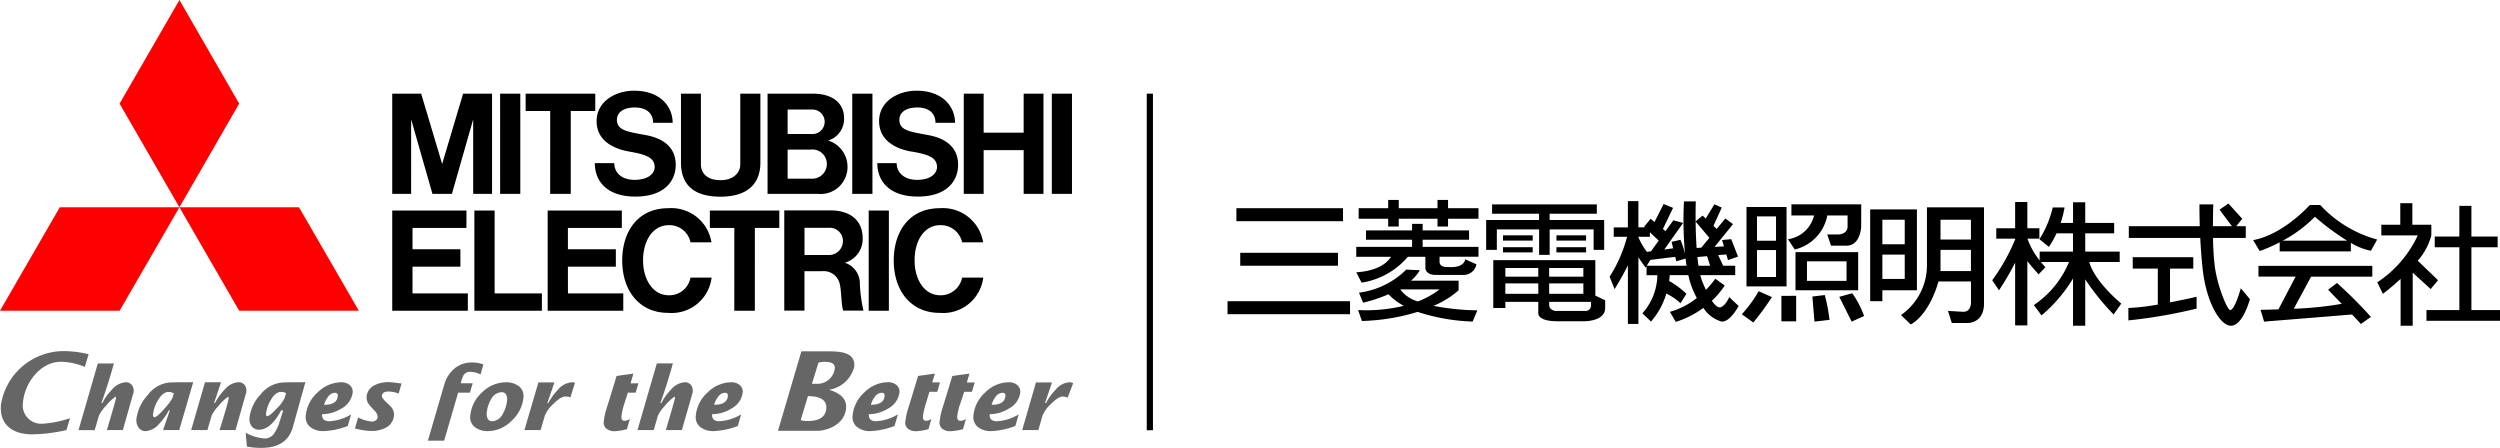
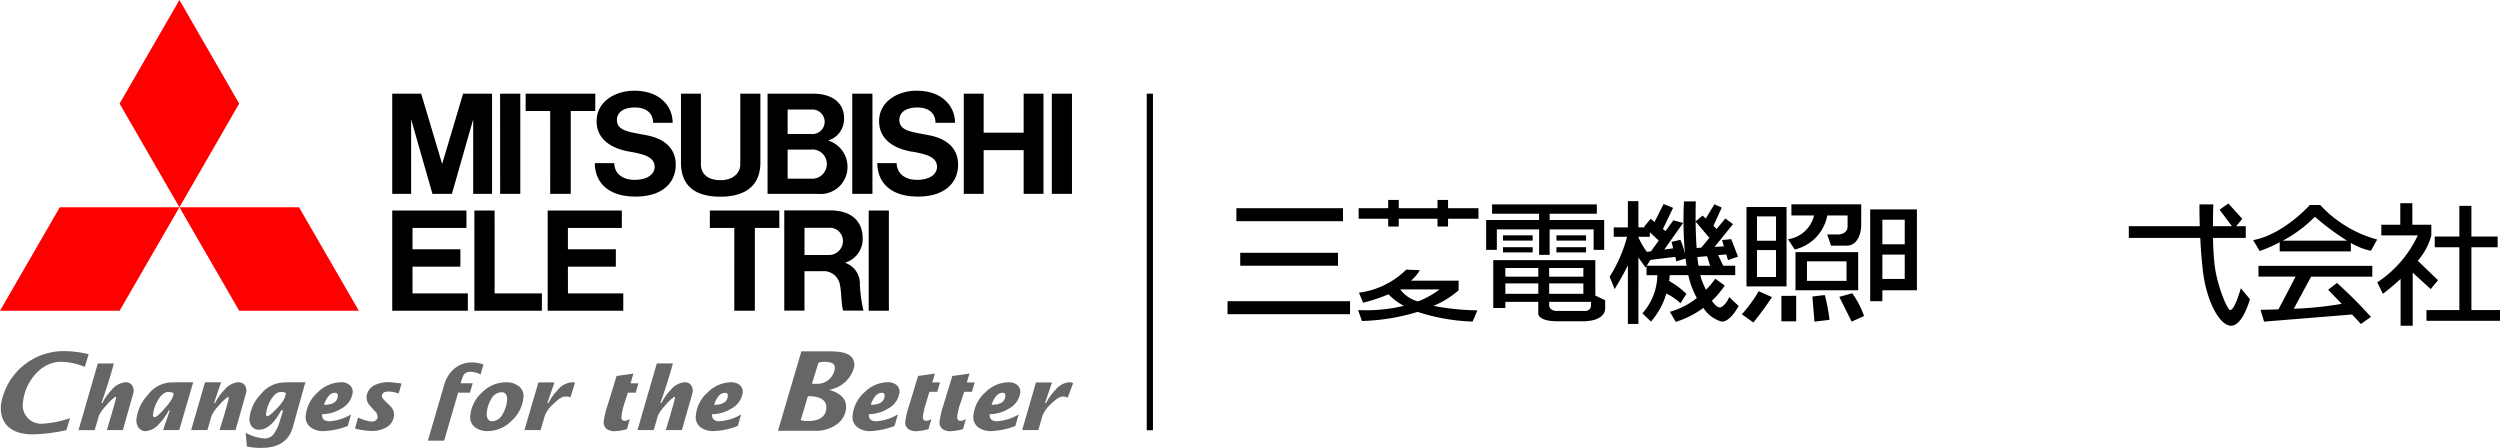
<svg xmlns="http://www.w3.org/2000/svg" id="logo" width="253.928" height="45.489" viewBox="0 0 253.928 45.489">
  <g>
    <path d="M17.513,40.427a5.541,5.541,0,0,1-.793,1.06c-.509.586-.847.88-1.019.88-.123,0-.173-.1-.156-.275a3.527,3.527,0,0,1,.489-1.421c.338-.587.706-.864,1.1-.864a1.1,1.1,0,0,1,.515.144l-.136.476Zm.984-1.6c-.51-.008-.954.019-1.213.019a3.074,3.074,0,0,0-2.266,1.266,4.369,4.369,0,0,0-1.158,2.429,1.282,1.282,0,0,0,.2.864.847.847,0,0,0,.733.387,2.034,2.034,0,0,0,1.38-.75,5.927,5.927,0,0,0,.976-1.363h.1l-.682,2h1.64l1.419-4.861C19.365,38.821,19.035,38.839,18.5,38.828Zm10.414,1.6a3.757,3.757,0,0,1-.8,1.06c-.481.518-.8.779-.963.779-.1,0-.137-.092-.118-.278a3.357,3.357,0,0,1,.474-1.358c.32-.556.671-.823,1.051-.823a1.144,1.144,0,0,1,.5.119l-.146.5Zm.97-1.6c-.491-.005-1.1.022-1.1.022A3.112,3.112,0,0,0,26.5,40.027a4.147,4.147,0,0,0-1.154,2.383,1.227,1.227,0,0,0,.2.863.879.879,0,0,0,.765.372c.8,0,1.542-.653,2.249-1.96h.2c-.111.37-.228.744-.35,1.112a4.235,4.235,0,0,1-.538,1.187,1.139,1.139,0,0,1-.948.551,4.445,4.445,0,0,1-1.972-.584l.126,1.409a7.255,7.255,0,0,0,1.509.129c1.711,0,2.771-.715,3.16-2.117l1.27-4.549C30.765,38.824,30.38,38.832,29.881,38.824Zm3.036,2.291a2.292,2.292,0,0,1,.388-.788.894.894,0,0,1,.7-.435c.227,0,.328.1.306.343-.054.589-.518.88-1.392.88Zm.569,1.671c-.55,0-.807-.239-.766-.719a3.746,3.746,0,0,0,1.942-.564,2.167,2.167,0,0,0,1.155-1.609.869.869,0,0,0-.314-.8,1.288,1.288,0,0,0-.836-.269,3.416,3.416,0,0,0-2.391,1.018A3.574,3.574,0,0,0,31.058,42.2a1.274,1.274,0,0,0,.5,1.208,2.115,2.115,0,0,0,1.3.38,7.714,7.714,0,0,0,2.462-.519l.346-1.181A4.826,4.826,0,0,1,33.486,42.786Zm7.3-3.835-.292,1.014a3.255,3.255,0,0,0-1.018-.2c-.429,0-.659.143-.685.422-.013.137.093.312.312.534.36.34.569.545.63.616a1.171,1.171,0,0,1,.284.857,1.515,1.515,0,0,1-.828,1.242,3.043,3.043,0,0,1-1.478.334,6.8,6.8,0,0,1-1.656-.256l.321-1.116a3.7,3.7,0,0,0,1.426.419.6.6,0,0,0,.368-.128.44.44,0,0,0,.187-.32.873.873,0,0,0-.28-.614q-.293-.313-.573-.638a1.206,1.206,0,0,1-.267-.846,1.417,1.417,0,0,1,.84-1.162,3.144,3.144,0,0,1,1.428-.3c.082,0,.513.047,1.281.143Zm8.312-1.934-.286,1.014a2.451,2.451,0,0,0-1.04-.267.777.777,0,0,0-.7.36,4.239,4.239,0,0,0-.275.805h1.216l-.283.95H46.533L45.115,44.76H43.462l1.7-5.831a3.333,3.333,0,0,1,1.053-1.541,2.726,2.726,0,0,1,1.714-.572,3.356,3.356,0,0,1,1.169.2Zm1.971,5.016a1.284,1.284,0,0,1-1.078.753.486.486,0,0,1-.465-.283,1.048,1.048,0,0,1-.085-.592,3.24,3.24,0,0,1,.428-1.336,1.248,1.248,0,0,1,1.077-.739.485.485,0,0,1,.473.266,1.085,1.085,0,0,1,.08.6,3.264,3.264,0,0,1-.43,1.33Zm1.6-2.828a2.071,2.071,0,0,0-1.294-.378,3.422,3.422,0,0,0-2.4,1.018A3.614,3.614,0,0,0,47.768,42.2a1.275,1.275,0,0,0,.494,1.208,2.1,2.1,0,0,0,1.289.38,3.424,3.424,0,0,0,2.393-1.031,3.649,3.649,0,0,0,1.22-2.356,1.267,1.267,0,0,0-.494-1.2Zm5.73-.322-.469,1.5c-.106-.115-.411-.109-.538-.109q-.425,0-1.19.756a3.236,3.236,0,0,0-.858,1.172l-.43,1.479H53.267l1.419-4.842h1.628l-.721,2.1h.1a5.841,5.841,0,0,1,.979-1.357,2.025,2.025,0,0,1,1.379-.751.557.557,0,0,1,.348.054Zm6.445.05-.279.946h-.789c-.13.389-.256.789-.384,1.181a6.653,6.653,0,0,0-.267,1.217c-.031.308.081.462.33.462a1,1,0,0,0,.524-.193l-.3,1.038a5.31,5.31,0,0,1-1.23.209,1.325,1.325,0,0,1-.828-.232.816.816,0,0,1-.293-.778,7.587,7.587,0,0,1,.338-1.474c.157-.481.96-3.124.96-3.124l1.71-.242-.289.991h.795Zm7.69,2.182a2.323,2.323,0,0,1,.386-.788.9.9,0,0,1,.7-.435c.227,0,.331.1.307.343C73.873,40.824,73.4,41.115,72.535,41.115Zm.567,1.671c-.55,0-.811-.239-.772-.719a3.757,3.757,0,0,0,1.947-.564,2.165,2.165,0,0,0,1.157-1.609.858.858,0,0,0-.314-.8,1.3,1.3,0,0,0-.836-.269,3.407,3.407,0,0,0-2.39,1.018A3.557,3.557,0,0,0,70.676,42.2a1.278,1.278,0,0,0,.492,1.208,2.144,2.144,0,0,0,1.3.38,7.756,7.756,0,0,0,2.47-.519l.342-1.181a4.794,4.794,0,0,1-2.175.694Zm15.354-1.671a2.235,2.235,0,0,1,.386-.788.894.894,0,0,1,.7-.435c.228,0,.335.1.309.343C89.79,40.824,89.327,41.115,88.456,41.115Zm.568,1.671c-.549,0-.808-.239-.768-.719A3.753,3.753,0,0,0,90.2,41.5a2.181,2.181,0,0,0,1.156-1.609.869.869,0,0,0-.317-.8,1.272,1.272,0,0,0-.827-.269,3.42,3.42,0,0,0-2.4,1.018A3.605,3.605,0,0,0,86.6,42.2a1.272,1.272,0,0,0,.5,1.208,2.09,2.09,0,0,0,1.291.38,7.693,7.693,0,0,0,2.464-.519l.349-1.181a4.833,4.833,0,0,1-2.178.694Zm6.451-3.939-.276.945h-.792c-.13.385-.261.877-.387,1.269a6.56,6.56,0,0,0-.272,1.217c-.026.308.081.462.333.462a1.024,1.024,0,0,0,.526-.193l-.3,1.038a5.32,5.32,0,0,1-1.24.209,1.321,1.321,0,0,1-.818-.232.821.821,0,0,1-.291-.778A7.913,7.913,0,0,1,92.3,41.31c.155-.481.951-3.124.951-3.124l1.713-.242-.278.9h.789Zm3.528,0-.281.945h-.788c-.131.385-.277.877-.423,1.269a5.876,5.876,0,0,0-.281,1.217c-.03.308.08.462.349.462a1.021,1.021,0,0,0,.536-.193l-.3,1.038a5.767,5.767,0,0,1-1.264.209,1.33,1.33,0,0,1-.826-.232.8.8,0,0,1-.282-.778,7.345,7.345,0,0,1,.331-1.474c.152-.481.956-3.124.956-3.124l1.741-.242-.267.9H99Zm1.719,2.268a2.274,2.274,0,0,1,.388-.788.9.9,0,0,1,.7-.435c.231,0,.333.1.309.343C102.062,40.824,101.6,41.115,100.722,41.115Zm.569,1.671c-.553,0-.807-.239-.767-.719a3.737,3.737,0,0,0,1.941-.564,2.161,2.161,0,0,0,1.161-1.609.87.87,0,0,0-.315-.8,1.284,1.284,0,0,0-.837-.269,3.39,3.39,0,0,0-2.387,1.018A3.585,3.585,0,0,0,98.874,42.2a1.268,1.268,0,0,0,.5,1.208,2.083,2.083,0,0,0,1.292.38,7.746,7.746,0,0,0,2.464-.519l.343-1.181a4.811,4.811,0,0,1-2.178.694ZM.1,41.077c-.183,1.908,1,3.039,3.182,3.039a16.655,16.655,0,0,0,3.463-.431c.043-.137.27-.886.367-1.2-.094.023-.191.052-.191.052a10.72,10.72,0,0,1-2.583.5,1.88,1.88,0,0,1-2-2.219c.192-1.961,1.78-4.072,3.847-4.072a6.49,6.49,0,0,1,2.431.523c.064-.215.316-1.051.386-1.289a10.666,10.666,0,0,0-2.522-.318A6.457,6.457,0,0,0,.1,41.077Zm81.962-.84c.909,0,1.968.214,1.866,1.278-.087.967-.957,1.247-1.839,1.247a2.349,2.349,0,0,1-.761-.088Zm1.07-3.4a2.175,2.175,0,0,1,.575-.086c.5,0,1.145.06,1.084.676a1.774,1.774,0,0,1-1.647,1.556h-.675l.663-2.146Zm-4.111,6.923h3.972c.91,0,2.778-.556,2.943-2.287.1-1.058-.786-1.616-1.69-1.866v-.024a3.121,3.121,0,0,0,2.52-2.347c.148-1.559-1.637-1.548-2.793-1.548H81.395l-2.376,8.072ZM109,38.929l-.557,1.459a1.249,1.249,0,0,0-.5-.114c-.288,0-.683.252-1.192.756a3.352,3.352,0,0,0-.858,1.172l-.427,1.479h-1.642l1.4-4.834h1.628l-.708,2.089h.105a5.71,5.71,0,0,1,.974-1.357,2.005,2.005,0,0,1,1.382-.751.74.74,0,0,1,.4.1ZM23.933,43.685l-1.633,0s.851-2.668.921-3.229c0,0,.038-.178-.079-.137a4.747,4.747,0,0,0-.918.877A4.12,4.12,0,0,0,21.5,42.2l-.432,1.479H19.416l1.407-4.854h1.631l-.713,2.109h.1a5.7,5.7,0,0,1,.973-1.359,2.026,2.026,0,0,1,1.384-.753.81.81,0,0,1,.651.283,1.02,1.02,0,0,1,.1.966l-1.024,3.612Zm-13.079,0s.818-2.726.925-3.229c0,0,.055-.191-.08-.137a4.34,4.34,0,0,0-.915.879,4.022,4.022,0,0,0-.733,1.008l-.434,1.483H7.974l1.962-6.772h1.63q-.552,2.037-1.27,4.023l.1,0a5.714,5.714,0,0,1,.97-1.361,2.038,2.038,0,0,1,1.384-.753.779.779,0,0,1,.646.283,1,1,0,0,1,.106.966l-1.024,3.608H10.854Zm56.774,0s.82-2.728.925-3.231c0,0,.058-.191-.078-.137a4.442,4.442,0,0,0-.921.879,4.148,4.148,0,0,0-.727,1.01L66.4,43.681h-1.65l1.966-6.77h1.631q-.559,2.036-1.272,4.025h.105a5.54,5.54,0,0,1,.971-1.36,2.032,2.032,0,0,1,1.386-.751.788.788,0,0,1,.65.282,1.02,1.02,0,0,1,.105.967l-1.03,3.608H67.628Z" fill="#666" />
    <path d="M12.147,31.561H0L6.073,21.053H18.224Zm12.147,0H36.446L30.37,21.053H18.224Zm0-21.037L18.224,0,12.147,10.524l6.077,10.529Z" fill="red" />
    <path d="M41.9,27.088h4.863V25.321H41.9V23.149h5.478V21.386H39.84V31.561h7.679V29.8H41.9Zm-.14-14.964,2.165,7.568H45.9l2.162-7.568v7.568h1.917V9.512H47.038L44.91,16.654,42.778,9.512H39.84v10.18h1.918ZM86.564,9.512h2.051V19.691H86.564Zm1.67,11.874h2.05V31.561h-2.05Zm18.6-11.874h2.048V19.691h-2.048Zm-56.038,0h2.052V19.691H50.8Zm53.177,3.966H99.91V9.512H97.891v10.18H99.91V15.248h4.064v4.444h2.013V9.512h-2.013Zm-48.09,6.214h2.089v-8.42h2.491V9.512H53.39v1.76h2.494Zm18.7,11.869h2.088V23.149h2.486V21.386H72.1v1.763h2.487Zm-1.4-11.584c2.607,0,4.051-1.195,4.051-3.466v-7H75.192V16.7c0,.874-.737,1.6-2,1.6-1.539,0-2-.862-2-1.6V9.512H69.167v7c0,2.445,1.524,3.466,4.02,3.466Zm-15.5,7.111h4.87V25.321h-4.87V23.149h5.477V21.386H55.627V31.561h7.68V29.8h-5.62Zm22.388-7.4h2.958a2.737,2.737,0,0,0,3.054-2.749,2.8,2.8,0,0,0-1.964-2.666,2.289,2.289,0,0,0,1.615-2.261c0-1.5-1.108-2.5-3.194-2.5H77.962V19.692h2.113ZM82.4,18.149H80V15.193h2.375a1.456,1.456,0,0,1,1.606,1.486,1.485,1.485,0,0,1-1.581,1.47Zm.149-7.023a1.245,1.245,0,1,1-.112,2.487H80V11.127h2.548Zm3.275,15.556a2.5,2.5,0,0,0,1.8-2.464c0-1.817-1.226-2.849-3.3-2.849H79.66V31.546h2.051v-4H83.49a1.673,1.673,0,0,1,1.8,1.268c.189.8.14,2,.345,2.736h2.066a15.354,15.354,0,0,1-.364-2.672,2.217,2.217,0,0,0-1.52-2.192Zm-4.11-.779V23.136h2.508a1.334,1.334,0,0,1,1.394,1.392A1.414,1.414,0,0,1,84.282,25.9H81.711ZM50.239,21.386H48.182V31.561H55.04V29.8h-4.8ZM63.9,15.393c1.65.285,2.594.591,2.594,1.574,0,.665-.663,1.3-2.038,1.3s-2.064-.778-2.064-1.7H60.417c0,1.771,1.145,3.4,4.135,3.4,2.849,0,4.082-1.515,4.082-3.231,0-1.609-1.054-2.624-2.934-2.993-1.8-.352-3.038-.427-3.038-1.573,0-.786.713-1.252,1.818-1.252,1.175,0,1.855.583,1.855,1.555h1.988c0-1.609-1.211-3.259-3.924-3.259-1.862,0-3.8,1.075-3.8,3.088C60.594,13.977,61.836,15.023,63.9,15.393Zm28.69,0c1.65.285,2.583.591,2.583,1.574,0,.665-.656,1.3-2.024,1.3s-2.073-.778-2.073-1.7H89.109c0,1.771,1.149,3.4,4.133,3.4,2.841,0,4.074-1.515,4.074-3.231,0-1.609-1.051-2.624-2.922-2.993-1.808-.352-3.043-.427-3.043-1.573,0-.786.714-1.252,1.819-1.252,1.172,0,1.847.583,1.847,1.555h1.988c0-1.609-1.221-3.259-3.919-3.259-1.862,0-3.795,1.075-3.795,3.088,0,1.687,1.246,2.733,3.3,3.1Z" />
-     <path d="M67.944,29.992c-1.653,0-2.627-1.622-2.627-3.554s.94-3.568,2.627-3.568a2.176,2.176,0,0,1,2.189,1.742h2.13a4.125,4.125,0,0,0-4.378-3.464c-3.112,0-4.686,2.377-4.686,5.317s1.637,5.314,4.686,5.314a4.086,4.086,0,0,0,4.394-3.586H70.133a2.18,2.18,0,0,1-2.189,1.8Zm27.57,0c-1.649,0-2.618-1.622-2.618-3.554s.931-3.568,2.618-3.568a2.215,2.215,0,0,1,2.211,1.742h2.132a4.141,4.141,0,0,0-4.4-3.464c-3.106,0-4.679,2.377-4.679,5.317s1.637,5.314,4.679,5.314a4.1,4.1,0,0,0,4.412-3.586H97.725a2.222,2.222,0,0,1-2.211,1.8Z" />
  </g>
  <path d="M116.476,9.513h.631V43.7h-.631Z" />
  <g>
    <path d="M124.682,30.593h12.444v1.321H124.682Zm1.29-4.917H135.9v1.318h-9.928Zm-.391-4.528h10.828v1.318H125.581Zm21.5,0v-.839h-1.071v.839h-3.938v-.839H141v.839h-3V22.22h3v.786h1.071V22.22h3.938v.786h1.071V22.22h3.091V21.148Z" />
-     <path d="M144.5,24.348h4.714V23.4H144.5v-.661h-1.072V23.4h-4.681v.95h4.681v.727h-5.672v1.006h3.53c-.313.51-1.194,1.423-3.53,1.575l.541,1.05a7.7,7.7,0,0,0,4.7-2.625h1.779v1.155s0,.689,1.079.689h2.819a1.331,1.331,0,0,0,1.29-1.079l-1.14-.511s-.059.931-1.769.779c0,0-.838.091-.838-.539v-.5h3.956V25.074H144.5v-.726" />
    <path d="M142.218,29.394h4a8.56,8.56,0,0,1-2.2,1.222,3.345,3.345,0,0,1-1.794-1.222m5.929.091v-.974h-4.84a4.133,4.133,0,0,0,.9-1.065l-1.381-.061a8.278,8.278,0,0,1-4.8,2.34l.42,1.019a15.444,15.444,0,0,0,2.576-.855,6.085,6.085,0,0,0,1.563,1.174,16.477,16.477,0,0,1-4.648.431l.389,1.109a21.018,21.018,0,0,0,5.656-.925,19.957,19.957,0,0,0,5.59.984l.481-1.139a25.233,25.233,0,0,1-4.46-.458,9.193,9.193,0,0,0,2.554-1.58m3.883-4.109V23.3h4.295v2.587H157.4V23.3h4.467v2.078h1.071V22.348H157.4v-.639h4.792v-.95H151.553v.95h4.772v.639h-5.374l0,3.028Z" />
    <path d="M152.661,23.906h3.014v.531h-3.014Zm0,1.2h3.014v.533h-3.014Zm5.429-1.2H161.1v.531H158.09Zm0,1.2H161.1v.533h-3.015Zm2.941,6.477h-3.06s-.618-.089-.618-.6v-.321H161.6v.321a.553.553,0,0,1-.569.6m-8.131-2.8h3.348v1.059H152.9Zm0-1.56h3.348v.881H152.9Zm7.924.881h-3.474v-.881h3.474Zm0,1.737h-3.474V28.785h3.474Zm1.217.182v-3.6H151.674v4.858H152.9v-.62h3.345v1.159s-.1.81,1.937.81h2.729s2.128.029,2.128-1.349v-.778Zm5.219-3.032.372-.593,2.525-.31c.046.181.085.342.109.456l.938-.285q.045.368.1.732h-4.047m-.846-2.9V24.05h1.168v-.459l.9.848-.786,1.087-.418.055a7.348,7.348,0,0,1-.86-1.483m7.21.059-.829,1-.468.027q-.089-1.336-.1-2.676Zm.077,2.837h-1.182c-.044-.282-.081-.58-.113-.888l.981-.087.314.975Zm1.934,3.179c-.209.541-.66,1.05-.958,1.05-.176,0-.434-.134-.8-.673A8.656,8.656,0,0,0,175.183,29l-.959-.691a8.384,8.384,0,0,1-.953,1.128q-.176-.381-.339-.767a5.389,5.389,0,0,1-.231-.727h3.548v-.954h-1.224l-.507-1.076.823-.073.175.582,1.017-.36-.69-1.771-.929.091.188.643-.951.052,1.873-2.314-.78-.572-.88,1.063-.329-.313.847-1.858-.75-.329-.879,1.443-.321-.3-.708.591c-.01-1.18.018-2.031.018-2.031h-1.2a38.231,38.231,0,0,0,.106,5.334,8.255,8.255,0,0,0-.465-1.435l-.9.209s.07.291.162.658l-.9.122,1.91-2.7-.988-.269-.8,1.1-.263-.218,1.032-2.146-.961-.388-.924,1.824-.393-.327-.661.811.064.06h-.647V20.428h-1.069V23.1h-1.435v.953h1.353a14.229,14.229,0,0,1-1.774,4.056L164,29.365s.781-1.259,1.347-2.415V32.9h1.069V26.129c.306.5.734,1.047.734,1.047l.091-.143v.916h1.1a5.98,5.98,0,0,1-1.518,3.875l.869.839a7.63,7.63,0,0,0,1.561-2.845,5.694,5.694,0,0,1,1.437.985l.6-.959a8.661,8.661,0,0,0-1.754-1.308c.027-.189.048-.388.062-.589h1.886l.016.067a8.339,8.339,0,0,0,.85,2.252,7.719,7.719,0,0,1-2.739,1.408l.6,1.018a9.279,9.279,0,0,0,2.8-1.42,3.291,3.291,0,0,0,1.846,1.39c.9.061,1.737-1.587,1.737-1.587l-.96-.9Zm2.825-4.775h1.932v2.736h-1.932Zm1.932-.949h-1.932V21.98h1.932v2.469Zm1.069,4.644V21.028h-4.068v8.065Zm.143-4.8.689,1.05a4.4,4.4,0,0,0,3.307-3.457h2.06v1.117c0,.782-.9.812-.9.812h-1.168l.389,1.14h1.56c1.438,0,1.5-1.921,1.5-1.921l.007-2.277h-7.093v1.129h2.3A3.184,3.184,0,0,1,181.6,24.3m1.937,2.243h4.018v1.987h-4.018Zm5.2-.933h-6.367v3.875h6.367Zm-11.817,6.308,1.171.839a31.625,31.625,0,0,0,1.89-2.58l-1.351-.6a13.144,13.144,0,0,1-1.71,2.341m4.019.718h1.5V30.045l-1.5.009Zm3.148-2.517.209,2.548,1.53-.179a17.342,17.342,0,0,0-.479-2.52l-1.26.151m4.047-.331-1.317.361,1.258,2.518,1.262-.569a9.494,9.494,0,0,0-1.2-2.31m5.329-4.977h-2.272V22.322h2.272Zm-2.272,1.052h2.272V28.33h-2.272Zm3.509,3.62V21.268h-4.746v9.324h1.237V29.48H194.7Z" />
-     <path d="M197.1,25.38h3.089v2.151H197.1Zm3.089-1.053H197.1V22.316h3.089Zm-4.468-3.269v5.7A6.166,6.166,0,0,1,193.087,32l.99.959s1.787-.811,2.819-4.373h3.3v2.125s.031.959-.779.959l-1.557-.091.388,1.23h1.589s1.681.061,1.681-1.979V21.057h-5.791Zm19.734,9.776c-2.463-2.124-3.086-3.615-3.245-4.224H215.3V25.556H211.8V23.7h2.939V22.646H211.8v-2.1h-1.238v2.1H209.3a10.151,10.151,0,0,0,.4-1.574h-1.2a10.555,10.555,0,0,1-1.351,3.225l.958.778a8.751,8.751,0,0,0,.775-1.375h1.673v1.855h-3.386v.9a7.756,7.756,0,0,1-1.241-2.215h1.215V23.188H205.92v-2.67h-1.24v2.67h-1.915v1.051h1.915v.085a19.939,19.939,0,0,1-2.326,4.141l.688,1.02a27.868,27.868,0,0,0,1.638-2.81V33.05h1.24V26.521q.547.693,1.143,1.345l.688-.721q-.236-.261-.457-.535h2.858a9.706,9.706,0,0,1-3.571,4.375l.779,1.048a15.021,15.021,0,0,0,3.2-3.748v4.8H211.8V28.374a24.685,24.685,0,0,0,2.882,3.57l.781-1.11m4.945-3.553h2.367V26.125h-6.15v1.156h2.546v3.652a21.867,21.867,0,0,1-2.989.351v1.26a51.651,51.651,0,0,0,6.93-1.2v-1.2s-1.219.282-2.7.565V27.281" />
    <path d="M227.6,29.275s-.6,2.218-1.08,2.218c-.269,0-1.259-2.279-1.558-4.407a26.283,26.283,0,0,1-.18-2.92h3.323V22.975h-.972l.618-.749-1.41-1.558-.9.63,1.263,1.678h-1.933c0-1.245.037-2.217.037-2.217h-1.406s-.01.9.031,2.217h-7.208v1.191h7.258c.048.985.125,2.089.248,3.189.358,3.268,1.74,5.729,2.878,5.729,1.2,0,1.919-2.7,1.919-2.7l-.931-1.109m7.529-7.259a25.47,25.47,0,0,0,3.275,2.431h-6.548a13.286,13.286,0,0,0,3.273-2.431m-3.577,2.591v.926h7.229v-.866a6.277,6.277,0,0,0,2.043.8l.631-1.138a12.265,12.265,0,0,1-5.786-3.509h-1.053s-2.668,3-5.759,3.569l.663,1.108a15.243,15.243,0,0,0,2.032-.887m-2.16,3.484h3.779l-1.742,3.328c-.564.018-1.17.035-1.82.045l.36,1.2,8.932-.724q.461.475.9.965l1.019-.721a44.853,44.853,0,0,0-3.448-3.449l-.9.691,1.383,1.43a35.3,35.3,0,0,1-4.869.5l1.758-3.26h6.218V27.005H229.395v1.086m21.629,3.4V25.114h2.665V24.027h-2.665V20.908H249.8v3.119h-2.5v1.087h2.5v6.379H246.46v1.088h7.468V31.493Z" />
    <path d="M246.885,29.364l.75-.9-2.059-1.983a6.364,6.364,0,0,0,1.378-2.571V22.827h-1.928v-2.19H243.8v2.19h-1.926v1.084h3.7a11.478,11.478,0,0,1-4.11,4.764l.568,1.17s.823-.61,1.8-1.516v4.754h1.23V27.692l1.829,1.672" />
  </g>
</svg>